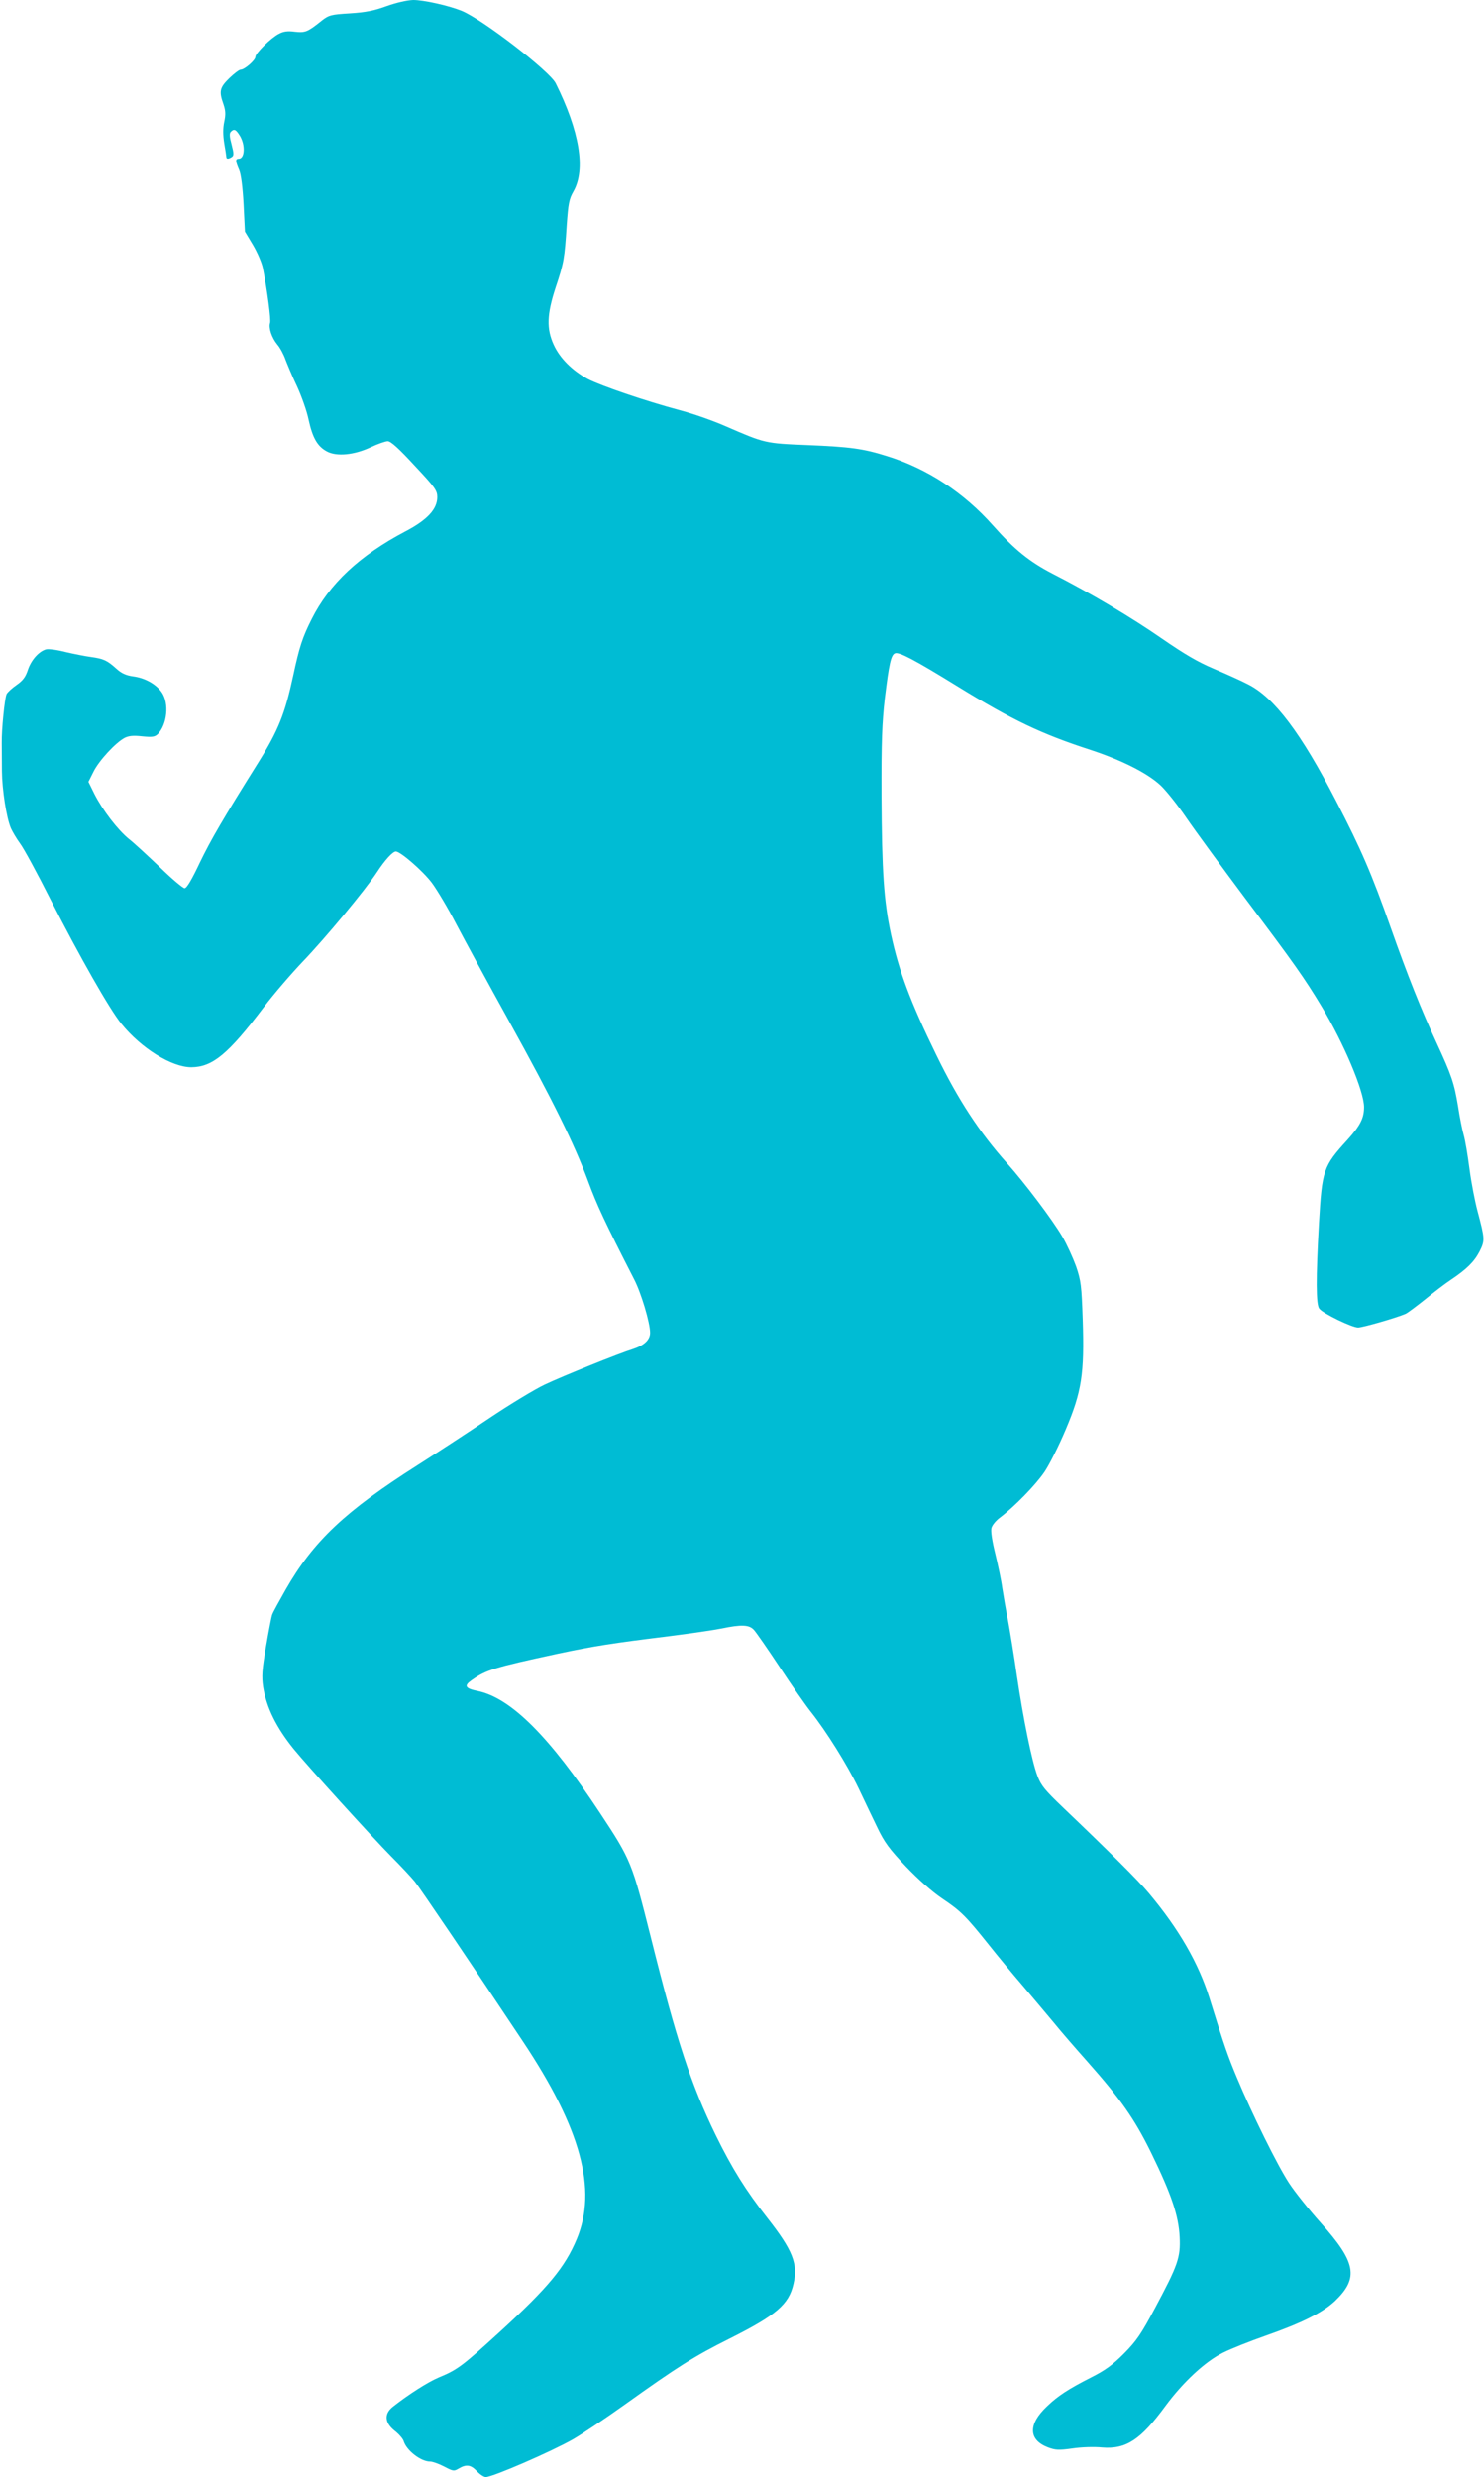
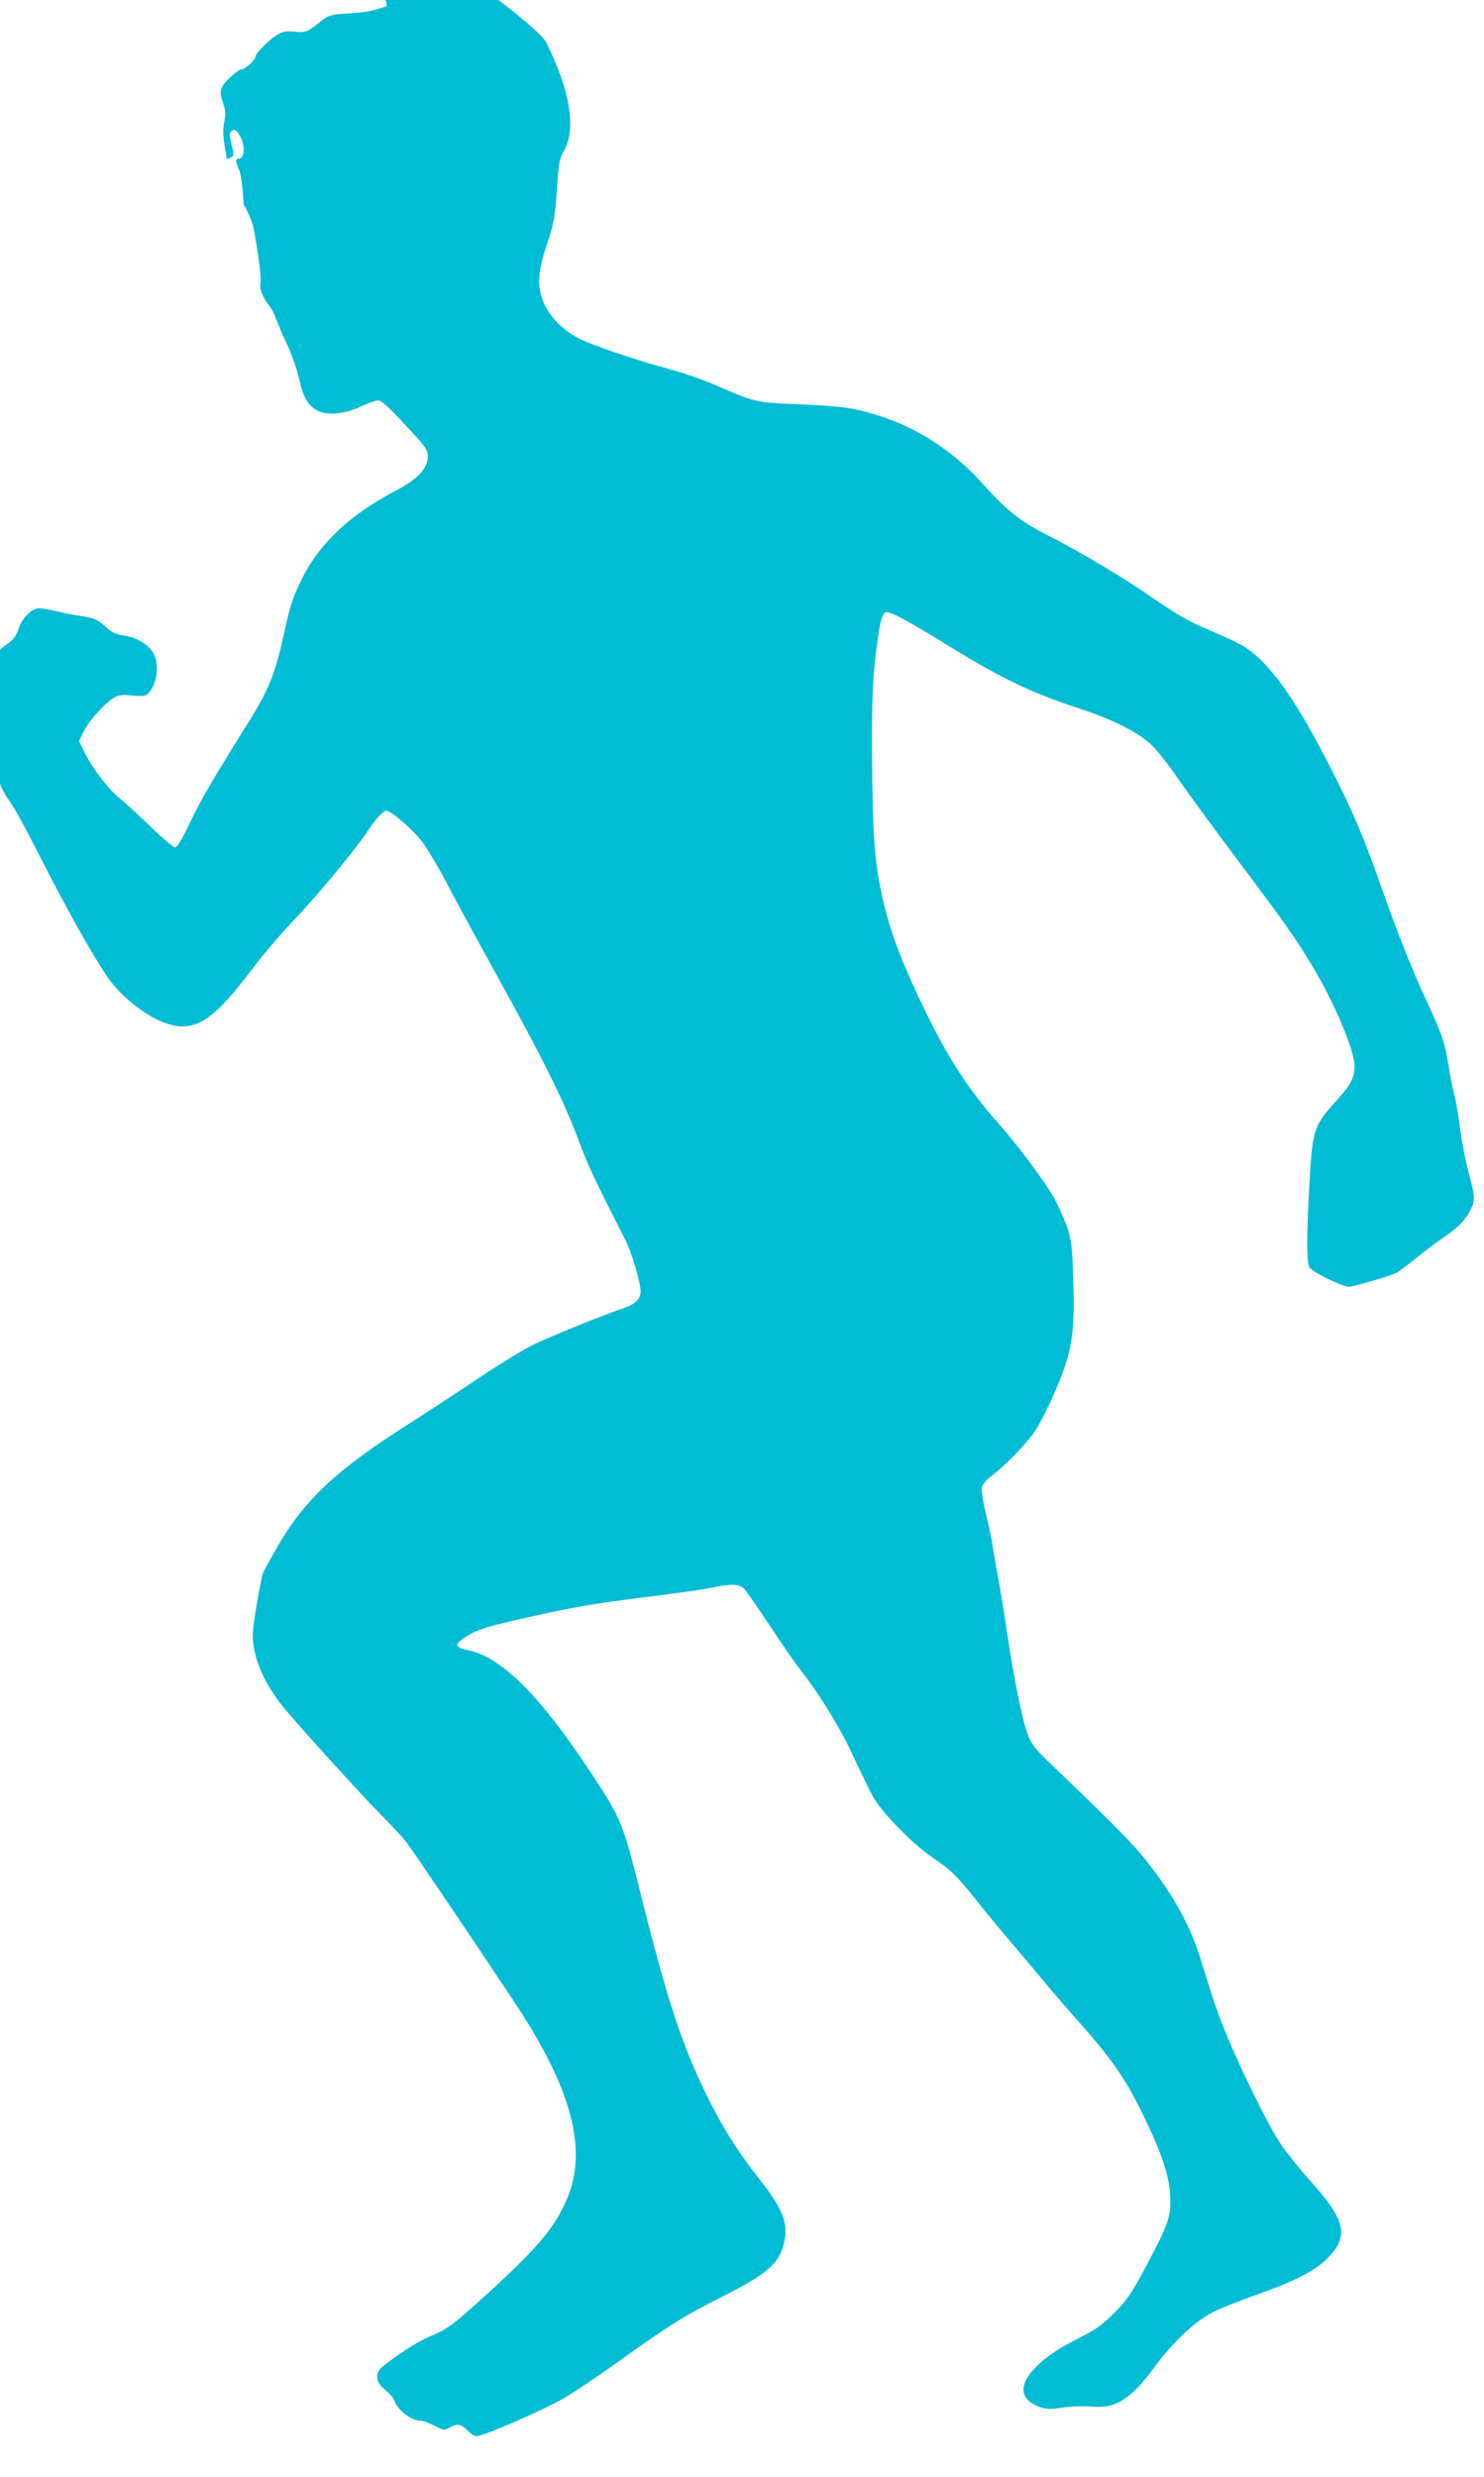
<svg xmlns="http://www.w3.org/2000/svg" version="1.0" width="767pt" height="1280pt" viewBox="0 0 767 1280" preserveAspectRatio="xMidYMid meet">
  <g transform="translate(0,1280) scale(0.1,-0.1)" fill="#00bcd4" stroke="none">
-     <path d="M2000 12769 c-65 -24 -110 -33 -191 -38 -98 -6 -109 -9 -144 -36 -75 -60 -86 -65 -141 -59 -37 5 -59 2 -83 -11 -41 -21 -121 -100 -121 -119 0 -17 -56 -66 -76 -66 -8 0 -34 -20 -59 -44 -50 -49 -54 -68 -30 -135 11 -33 12 -53 4 -90 -7 -33 -7 -68 0 -112 6 -35 11 -67 11 -71 0 -10 12 -10 28 1 11 7 11 18 -1 64 -11 40 -12 58 -4 66 17 17 26 13 47 -21 29 -48 25 -118 -6 -118 -18 0 -18 -12 2 -58 10 -24 18 -87 23 -178 l7 -141 42 -70 c23 -39 46 -93 51 -120 23 -119 42 -264 37 -281 -9 -26 9 -78 37 -112 14 -16 33 -51 42 -77 10 -26 36 -89 60 -139 23 -50 51 -128 60 -173 21 -95 46 -138 95 -164 51 -27 141 -18 226 22 36 17 76 31 88 31 16 0 58 -38 139 -126 107 -114 117 -129 117 -163 0 -62 -52 -118 -165 -177 -237 -125 -393 -271 -484 -453 -48 -95 -64 -145 -96 -294 -42 -195 -77 -282 -178 -444 -186 -297 -247 -402 -304 -520 -42 -89 -68 -133 -79 -133 -8 0 -66 48 -127 108 -62 59 -133 125 -160 146 -59 48 -137 150 -179 233 l-31 63 26 52 c28 57 114 150 161 175 22 11 45 13 91 8 52 -5 65 -3 80 11 49 50 60 158 22 215 -29 43 -87 76 -150 84 -36 5 -60 16 -86 40 -48 43 -66 51 -131 60 -30 4 -90 16 -133 26 -43 11 -88 17 -100 13 -37 -11 -76 -55 -93 -106 -12 -37 -26 -55 -59 -78 -23 -16 -46 -37 -51 -47 -10 -23 -26 -183 -25 -253 0 -30 1 -95 1 -145 1 -96 23 -239 46 -294 8 -18 29 -54 48 -80 19 -25 90 -156 158 -291 151 -296 304 -565 365 -640 103 -127 260 -225 362 -225 109 1 190 67 374 310 50 66 141 172 202 236 117 122 322 369 382 460 43 66 83 109 99 109 24 0 140 -101 186 -162 26 -35 83 -130 126 -213 43 -82 165 -307 272 -500 228 -412 339 -638 410 -830 45 -122 84 -206 237 -505 37 -71 83 -226 83 -277 0 -36 -30 -65 -88 -84 -69 -21 -367 -141 -457 -184 -49 -23 -180 -102 -290 -176 -110 -74 -274 -181 -365 -239 -376 -239 -540 -393 -684 -645 -34 -60 -66 -118 -69 -128 -4 -10 -18 -83 -32 -164 -21 -124 -23 -155 -15 -210 17 -107 69 -211 158 -321 71 -87 406 -456 504 -555 49 -49 103 -107 122 -130 28 -35 292 -425 558 -825 300 -450 386 -766 279 -1022 -61 -146 -148 -251 -396 -478 -194 -177 -219 -197 -316 -237 -58 -24 -163 -92 -240 -153 -44 -36 -41 -81 10 -122 22 -17 43 -41 47 -53 14 -49 89 -107 137 -107 13 0 46 -12 73 -26 46 -24 50 -25 75 -10 39 23 62 20 94 -14 16 -17 36 -30 46 -30 36 0 340 132 452 196 45 26 165 106 267 179 274 196 358 249 540 340 243 122 307 177 331 283 24 103 -3 173 -135 341 -111 141 -183 257 -266 426 -129 264 -203 491 -335 1019 -98 390 -103 404 -263 646 -261 396 -462 597 -634 632 -64 13 -72 27 -30 56 75 53 114 65 447 137 179 38 279 54 572 90 111 14 234 32 273 40 102 21 142 20 167 -8 11 -12 71 -98 133 -192 61 -93 133 -196 160 -230 81 -102 189 -275 247 -395 30 -63 74 -156 98 -205 36 -75 61 -109 146 -199 64 -67 135 -130 188 -166 97 -65 123 -91 242 -240 46 -58 124 -152 174 -210 49 -58 121 -143 160 -190 38 -47 117 -138 175 -203 172 -194 243 -295 330 -472 104 -213 142 -325 147 -435 5 -106 -9 -145 -127 -366 -72 -135 -96 -170 -160 -235 -59 -59 -95 -86 -170 -124 -116 -59 -172 -95 -228 -149 -99 -93 -97 -173 3 -212 40 -15 56 -16 128 -6 45 7 114 9 153 5 124 -10 199 39 328 215 91 123 206 230 298 275 40 20 138 59 218 87 191 67 296 120 360 180 124 119 109 200 -75 405 -59 66 -132 157 -162 203 -59 89 -192 358 -272 550 -46 110 -64 162 -140 407 -56 180 -158 357 -313 542 -54 65 -204 214 -444 443 -94 90 -113 113 -132 163 -29 76 -74 298 -107 522 -14 99 -35 225 -45 280 -11 55 -24 132 -30 170 -5 39 -22 118 -36 176 -16 64 -24 117 -20 132 3 15 23 39 43 54 77 58 187 171 232 238 26 39 75 137 109 218 83 196 97 288 88 567 -6 177 -9 201 -34 275 -16 44 -47 113 -71 154 -52 89 -195 278 -287 381 -142 159 -252 327 -364 557 -135 276 -194 434 -235 625 -37 173 -47 322 -49 718 -1 277 3 376 17 500 22 181 32 226 53 234 21 8 98 -32 325 -172 281 -173 432 -245 685 -327 161 -53 293 -119 362 -183 28 -26 88 -101 133 -167 45 -66 182 -253 303 -415 256 -340 309 -416 396 -560 115 -190 220 -439 220 -521 0 -57 -20 -96 -86 -169 -125 -137 -131 -155 -147 -430 -16 -283 -16 -423 2 -443 20 -25 169 -97 200 -97 24 0 201 51 246 71 11 5 56 39 100 74 44 36 104 82 133 101 82 55 121 93 149 147 28 56 28 64 -10 207 -14 52 -33 151 -42 220 -9 69 -22 148 -30 175 -8 28 -21 94 -29 147 -20 121 -33 160 -113 333 -76 164 -148 344 -233 585 -100 284 -155 411 -284 660 -181 351 -320 536 -456 604 -36 19 -115 54 -176 80 -83 35 -151 75 -270 157 -154 107 -369 235 -563 334 -120 62 -198 125 -310 251 -149 168 -339 293 -546 357 -123 39 -192 48 -410 57 -222 9 -221 9 -426 98 -64 28 -169 65 -235 82 -179 48 -410 127 -477 162 -79 43 -143 106 -175 176 -38 83 -36 157 10 297 43 129 46 150 57 321 8 112 12 135 35 175 64 113 32 310 -92 559 -31 62 -378 330 -486 374 -66 27 -196 56 -250 56 -31 -1 -85 -13 -136 -31z" />
+     <path d="M2000 12769 c-65 -24 -110 -33 -191 -38 -98 -6 -109 -9 -144 -36 -75 -60 -86 -65 -141 -59 -37 5 -59 2 -83 -11 -41 -21 -121 -100 -121 -119 0 -17 -56 -66 -76 -66 -8 0 -34 -20 -59 -44 -50 -49 -54 -68 -30 -135 11 -33 12 -53 4 -90 -7 -33 -7 -68 0 -112 6 -35 11 -67 11 -71 0 -10 12 -10 28 1 11 7 11 18 -1 64 -11 40 -12 58 -4 66 17 17 26 13 47 -21 29 -48 25 -118 -6 -118 -18 0 -18 -12 2 -58 10 -24 18 -87 23 -178 c23 -39 46 -93 51 -120 23 -119 42 -264 37 -281 -9 -26 9 -78 37 -112 14 -16 33 -51 42 -77 10 -26 36 -89 60 -139 23 -50 51 -128 60 -173 21 -95 46 -138 95 -164 51 -27 141 -18 226 22 36 17 76 31 88 31 16 0 58 -38 139 -126 107 -114 117 -129 117 -163 0 -62 -52 -118 -165 -177 -237 -125 -393 -271 -484 -453 -48 -95 -64 -145 -96 -294 -42 -195 -77 -282 -178 -444 -186 -297 -247 -402 -304 -520 -42 -89 -68 -133 -79 -133 -8 0 -66 48 -127 108 -62 59 -133 125 -160 146 -59 48 -137 150 -179 233 l-31 63 26 52 c28 57 114 150 161 175 22 11 45 13 91 8 52 -5 65 -3 80 11 49 50 60 158 22 215 -29 43 -87 76 -150 84 -36 5 -60 16 -86 40 -48 43 -66 51 -131 60 -30 4 -90 16 -133 26 -43 11 -88 17 -100 13 -37 -11 -76 -55 -93 -106 -12 -37 -26 -55 -59 -78 -23 -16 -46 -37 -51 -47 -10 -23 -26 -183 -25 -253 0 -30 1 -95 1 -145 1 -96 23 -239 46 -294 8 -18 29 -54 48 -80 19 -25 90 -156 158 -291 151 -296 304 -565 365 -640 103 -127 260 -225 362 -225 109 1 190 67 374 310 50 66 141 172 202 236 117 122 322 369 382 460 43 66 83 109 99 109 24 0 140 -101 186 -162 26 -35 83 -130 126 -213 43 -82 165 -307 272 -500 228 -412 339 -638 410 -830 45 -122 84 -206 237 -505 37 -71 83 -226 83 -277 0 -36 -30 -65 -88 -84 -69 -21 -367 -141 -457 -184 -49 -23 -180 -102 -290 -176 -110 -74 -274 -181 -365 -239 -376 -239 -540 -393 -684 -645 -34 -60 -66 -118 -69 -128 -4 -10 -18 -83 -32 -164 -21 -124 -23 -155 -15 -210 17 -107 69 -211 158 -321 71 -87 406 -456 504 -555 49 -49 103 -107 122 -130 28 -35 292 -425 558 -825 300 -450 386 -766 279 -1022 -61 -146 -148 -251 -396 -478 -194 -177 -219 -197 -316 -237 -58 -24 -163 -92 -240 -153 -44 -36 -41 -81 10 -122 22 -17 43 -41 47 -53 14 -49 89 -107 137 -107 13 0 46 -12 73 -26 46 -24 50 -25 75 -10 39 23 62 20 94 -14 16 -17 36 -30 46 -30 36 0 340 132 452 196 45 26 165 106 267 179 274 196 358 249 540 340 243 122 307 177 331 283 24 103 -3 173 -135 341 -111 141 -183 257 -266 426 -129 264 -203 491 -335 1019 -98 390 -103 404 -263 646 -261 396 -462 597 -634 632 -64 13 -72 27 -30 56 75 53 114 65 447 137 179 38 279 54 572 90 111 14 234 32 273 40 102 21 142 20 167 -8 11 -12 71 -98 133 -192 61 -93 133 -196 160 -230 81 -102 189 -275 247 -395 30 -63 74 -156 98 -205 36 -75 61 -109 146 -199 64 -67 135 -130 188 -166 97 -65 123 -91 242 -240 46 -58 124 -152 174 -210 49 -58 121 -143 160 -190 38 -47 117 -138 175 -203 172 -194 243 -295 330 -472 104 -213 142 -325 147 -435 5 -106 -9 -145 -127 -366 -72 -135 -96 -170 -160 -235 -59 -59 -95 -86 -170 -124 -116 -59 -172 -95 -228 -149 -99 -93 -97 -173 3 -212 40 -15 56 -16 128 -6 45 7 114 9 153 5 124 -10 199 39 328 215 91 123 206 230 298 275 40 20 138 59 218 87 191 67 296 120 360 180 124 119 109 200 -75 405 -59 66 -132 157 -162 203 -59 89 -192 358 -272 550 -46 110 -64 162 -140 407 -56 180 -158 357 -313 542 -54 65 -204 214 -444 443 -94 90 -113 113 -132 163 -29 76 -74 298 -107 522 -14 99 -35 225 -45 280 -11 55 -24 132 -30 170 -5 39 -22 118 -36 176 -16 64 -24 117 -20 132 3 15 23 39 43 54 77 58 187 171 232 238 26 39 75 137 109 218 83 196 97 288 88 567 -6 177 -9 201 -34 275 -16 44 -47 113 -71 154 -52 89 -195 278 -287 381 -142 159 -252 327 -364 557 -135 276 -194 434 -235 625 -37 173 -47 322 -49 718 -1 277 3 376 17 500 22 181 32 226 53 234 21 8 98 -32 325 -172 281 -173 432 -245 685 -327 161 -53 293 -119 362 -183 28 -26 88 -101 133 -167 45 -66 182 -253 303 -415 256 -340 309 -416 396 -560 115 -190 220 -439 220 -521 0 -57 -20 -96 -86 -169 -125 -137 -131 -155 -147 -430 -16 -283 -16 -423 2 -443 20 -25 169 -97 200 -97 24 0 201 51 246 71 11 5 56 39 100 74 44 36 104 82 133 101 82 55 121 93 149 147 28 56 28 64 -10 207 -14 52 -33 151 -42 220 -9 69 -22 148 -30 175 -8 28 -21 94 -29 147 -20 121 -33 160 -113 333 -76 164 -148 344 -233 585 -100 284 -155 411 -284 660 -181 351 -320 536 -456 604 -36 19 -115 54 -176 80 -83 35 -151 75 -270 157 -154 107 -369 235 -563 334 -120 62 -198 125 -310 251 -149 168 -339 293 -546 357 -123 39 -192 48 -410 57 -222 9 -221 9 -426 98 -64 28 -169 65 -235 82 -179 48 -410 127 -477 162 -79 43 -143 106 -175 176 -38 83 -36 157 10 297 43 129 46 150 57 321 8 112 12 135 35 175 64 113 32 310 -92 559 -31 62 -378 330 -486 374 -66 27 -196 56 -250 56 -31 -1 -85 -13 -136 -31z" />
  </g>
</svg>